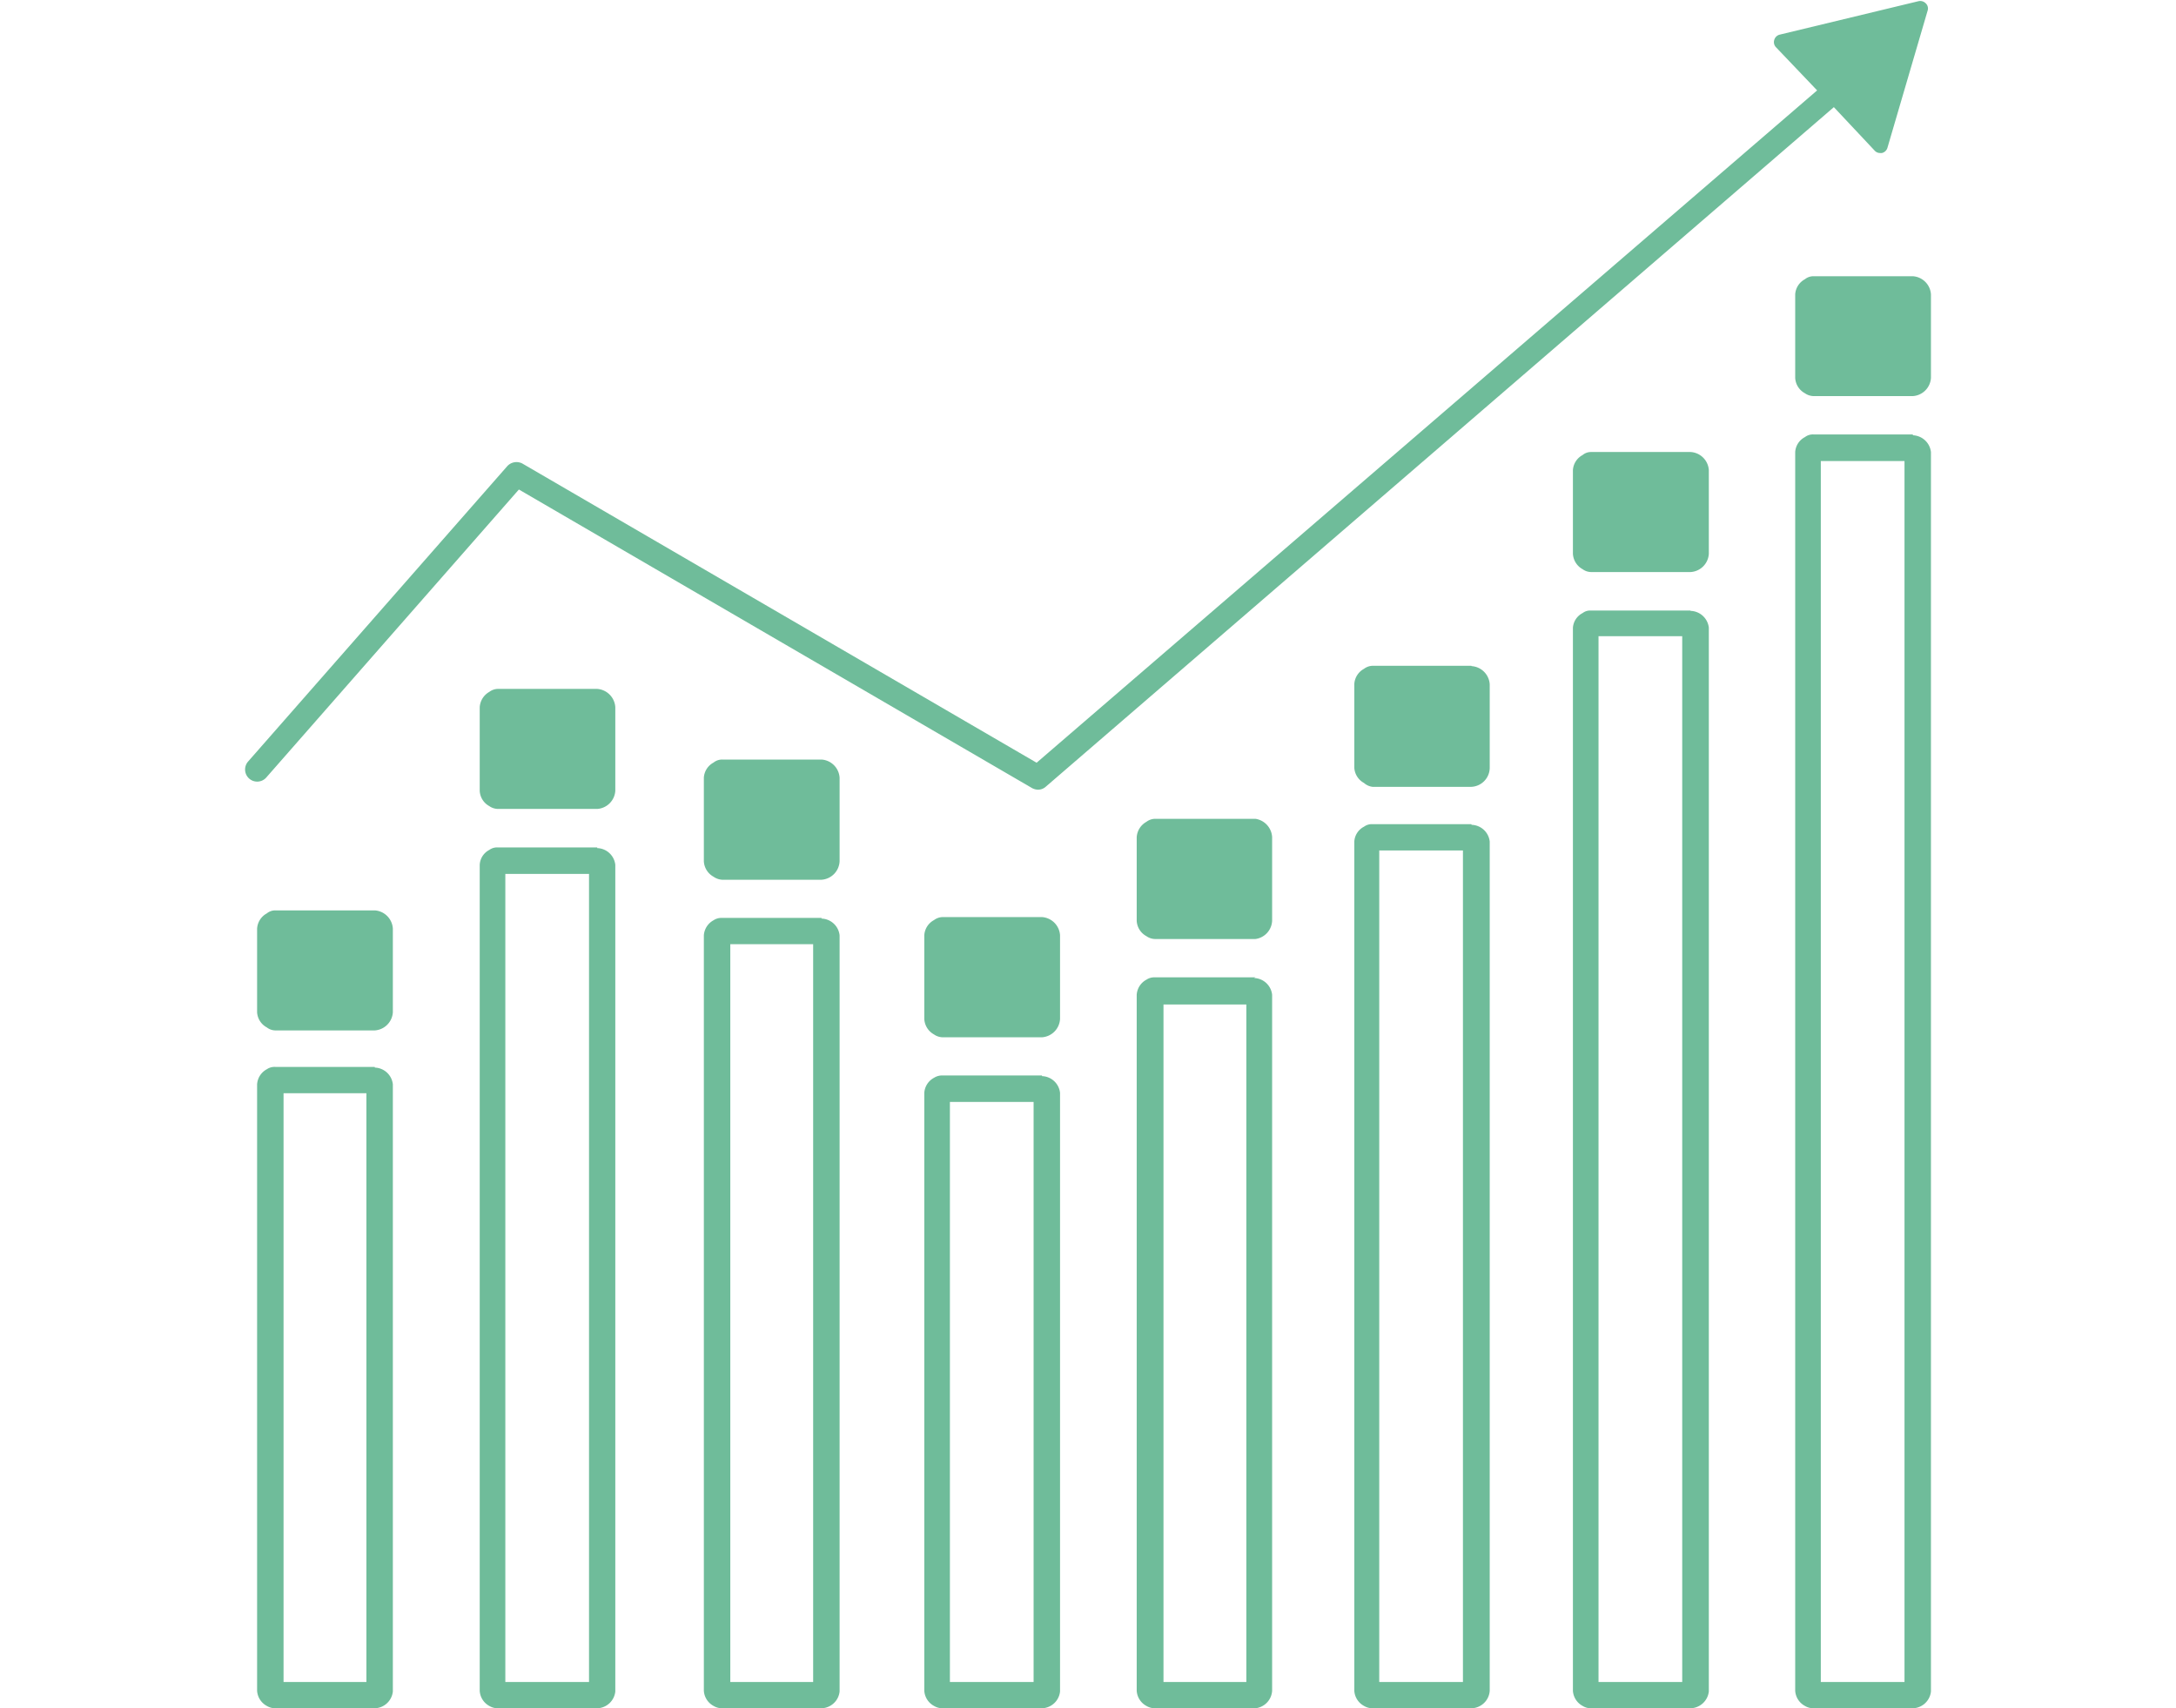
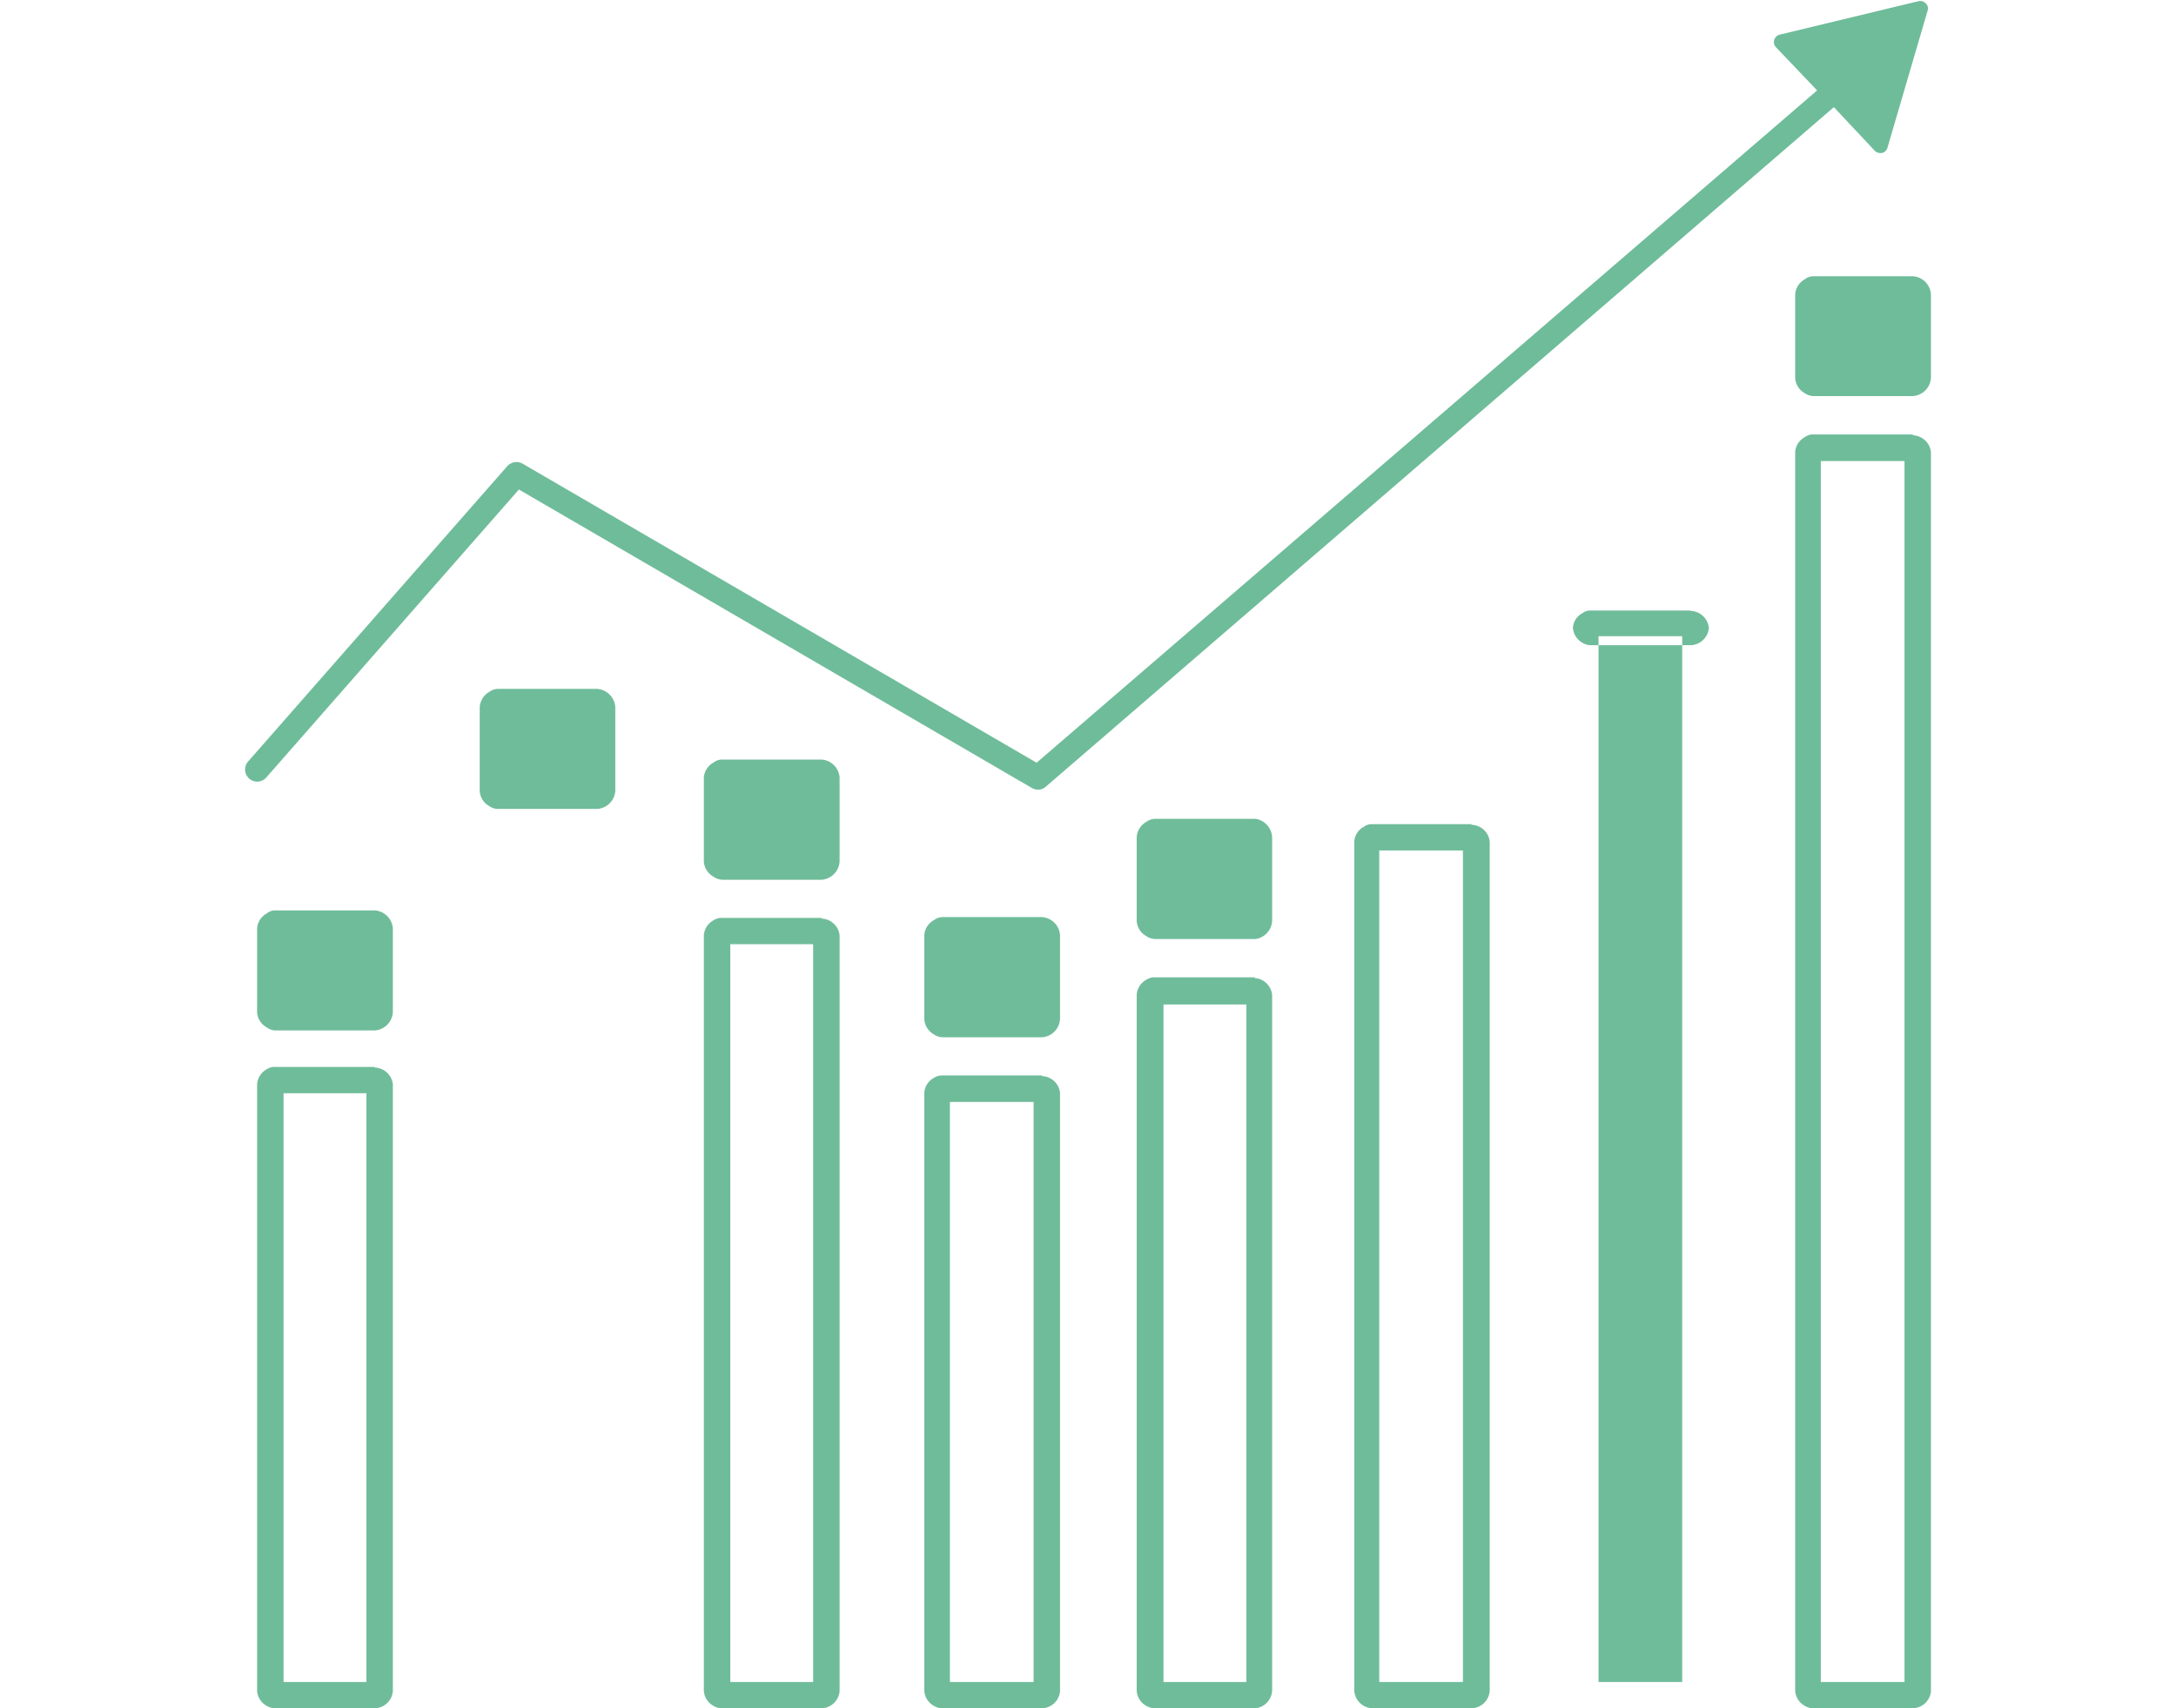
<svg xmlns="http://www.w3.org/2000/svg" id="Layer_1" data-name="Layer 1" width="130" height="102.05" viewBox="0 0 130 102.05">
  <defs>
    <style>
      .cls-1 {
        fill: #6fbc9a;
      }
    </style>
  </defs>
  <title>fieldserviceicones</title>
  <g>
    <path class="cls-1" d="M21.89,100.47H16.94V65.3h4.95Zm.5-36.74H16.45a.82.82,0,0,0-.51.14,1.1,1.1,0,0,0-.58.9V101a1.11,1.11,0,0,0,.58.9,1,1,0,0,0,.51.14h5.94a1.12,1.12,0,0,0,1.08-1V64.77a1.12,1.12,0,0,0-1.08-1" />
    <path class="cls-1" d="M22.39,54.38H16.45a.79.79,0,0,0-.51.18,1.11,1.11,0,0,0-.58.91v5a1.1,1.1,0,0,0,.58.9.85.85,0,0,0,.51.18h5.94a1.16,1.16,0,0,0,1.08-1.08v-5a1.16,1.16,0,0,0-1.08-1.09" />
-     <path class="cls-1" d="M35.19,100.47h-5V52.2h5Zm.49-49.85H29.74a.79.79,0,0,0-.51.15,1.06,1.06,0,0,0-.57.89V101a1.1,1.1,0,0,0,.57.9,1,1,0,0,0,.51.14h5.94a1.12,1.12,0,0,0,1.08-1V51.66a1.12,1.12,0,0,0-1.08-1" />
    <path class="cls-1" d="M35.68,41.15H29.74a.88.88,0,0,0-.51.18,1.13,1.13,0,0,0-.57.91v5a1.1,1.1,0,0,0,.57.91.94.94,0,0,0,.51.17h5.94a1.16,1.16,0,0,0,1.08-1.08v-5a1.17,1.17,0,0,0-1.08-1.09" />
    <path class="cls-1" d="M48.58,100.47H43.63V56.4h4.95Zm.5-45.64H43.14a.84.84,0,0,0-.51.14,1.11,1.11,0,0,0-.58.9V101a1.11,1.11,0,0,0,.58.9,1,1,0,0,0,.51.14h5.94a1.12,1.12,0,0,0,1.08-1V55.87a1.12,1.12,0,0,0-1.08-1" />
    <path class="cls-1" d="M49.08,45.37H43.14a.81.81,0,0,0-.51.18,1.1,1.1,0,0,0-.58.9v5a1.12,1.12,0,0,0,.58.92,1,1,0,0,0,.51.18h5.94a1.16,1.16,0,0,0,1.08-1.1v-5a1.16,1.16,0,0,0-1.08-1.08" />
    <path class="cls-1" d="M61.75,100.47h-5V65.82h5Zm.5-36.23H56.31a.91.91,0,0,0-.51.14,1.1,1.1,0,0,0-.58.9V101a1.11,1.11,0,0,0,.58.9,1,1,0,0,0,.51.14h5.94a1.12,1.12,0,0,0,1.08-1V65.28a1.12,1.12,0,0,0-1.08-1" />
    <path class="cls-1" d="M62.25,54.78H56.31a.88.88,0,0,0-.51.18,1.1,1.1,0,0,0-.58.91v5a1.12,1.12,0,0,0,.58.92.94.94,0,0,0,.51.17h5.94a1.16,1.16,0,0,0,1.08-1.09v-5a1.16,1.16,0,0,0-1.08-1.09" />
    <path class="cls-1" d="M74.46,100.47H69.51V60h4.95ZM75,58.38H69a.84.84,0,0,0-.51.14,1.1,1.1,0,0,0-.58.9V101a1.11,1.11,0,0,0,.58.9,1,1,0,0,0,.51.14H75A1.12,1.12,0,0,0,76,101V59.42a1.12,1.12,0,0,0-1.08-1" />
    <path class="cls-1" d="M75,48.91H69a.88.88,0,0,0-.51.18,1.13,1.13,0,0,0-.58.92v5a1.11,1.11,0,0,0,.58.91.94.94,0,0,0,.51.17H75A1.15,1.15,0,0,0,76,55V50A1.17,1.17,0,0,0,75,48.91" />
    <path class="cls-1" d="M87.4,100.47h-5V50.8h5Zm.5-51.24H82a.79.79,0,0,0-.51.15,1.07,1.07,0,0,0-.58.89V101a1.11,1.11,0,0,0,.58.9,1,1,0,0,0,.51.14H87.9A1.12,1.12,0,0,0,89,101V50.27a1.12,1.12,0,0,0-1.08-1" />
-     <path class="cls-1" d="M87.9,39.77H82a.88.88,0,0,0-.51.18,1.11,1.11,0,0,0-.58.91v5a1.11,1.11,0,0,0,.58.91A.94.94,0,0,0,82,47H87.9A1.15,1.15,0,0,0,89,45.88v-5a1.16,1.16,0,0,0-1.08-1.09" />
-     <path class="cls-1" d="M100.5,100.47h-5V38h5Zm.49-64H95.05a.74.74,0,0,0-.5.15,1.07,1.07,0,0,0-.58.88V101a1.11,1.11,0,0,0,.58.9.94.94,0,0,0,.5.14H101a1.13,1.13,0,0,0,1.09-1V37.49a1.13,1.13,0,0,0-1.09-1" />
-     <path class="cls-1" d="M101,27H95.05a.77.77,0,0,0-.5.18,1.1,1.1,0,0,0-.58.9v5a1.12,1.12,0,0,0,.58.92.88.88,0,0,0,.5.17H101a1.16,1.16,0,0,0,1.09-1.09v-5A1.16,1.16,0,0,0,101,27" />
+     <path class="cls-1" d="M100.5,100.47h-5V38h5Zm.49-64H95.05a.74.74,0,0,0-.5.15,1.07,1.07,0,0,0-.58.88a1.11,1.11,0,0,0,.58.9.94.94,0,0,0,.5.14H101a1.13,1.13,0,0,0,1.09-1V37.49a1.13,1.13,0,0,0-1.09-1" />
    <path class="cls-1" d="M113.78,100.47h-5V27.54h5Zm.5-74.52h-5.94a.79.79,0,0,0-.51.16,1.08,1.08,0,0,0-.58.89v74a1.11,1.11,0,0,0,.58.9,1,1,0,0,0,.51.14h5.94a1.12,1.12,0,0,0,1.08-1V27A1.13,1.13,0,0,0,114.28,26" />
    <path class="cls-1" d="M114.28,16.5h-5.94a.81.81,0,0,0-.51.18,1.1,1.1,0,0,0-.58.9v5a1.11,1.11,0,0,0,.58.91.94.94,0,0,0,.51.17h5.94a1.16,1.16,0,0,0,1.08-1.08v-5a1.16,1.16,0,0,0-1.08-1.08" />
    <path class="cls-1" d="M15.91,46.44,31,29.24,61.65,47.07a.78.78,0,0,0,.36.1.69.69,0,0,0,.47-.18L109.56,6.4,112,9a.43.43,0,0,0,.32.14l.11,0a.45.45,0,0,0,.33-.31l2.4-8.19a.42.42,0,0,0-.11-.44.46.46,0,0,0-.43-.13l-8.3,2a.45.45,0,0,0-.32.31.44.44,0,0,0,.1.44l2.46,2.58L61.93,45.56,31.21,27.69a.75.75,0,0,0-.9.15L14.82,45.49a.72.72,0,0,0,1.09.95" />
  </g>
</svg>